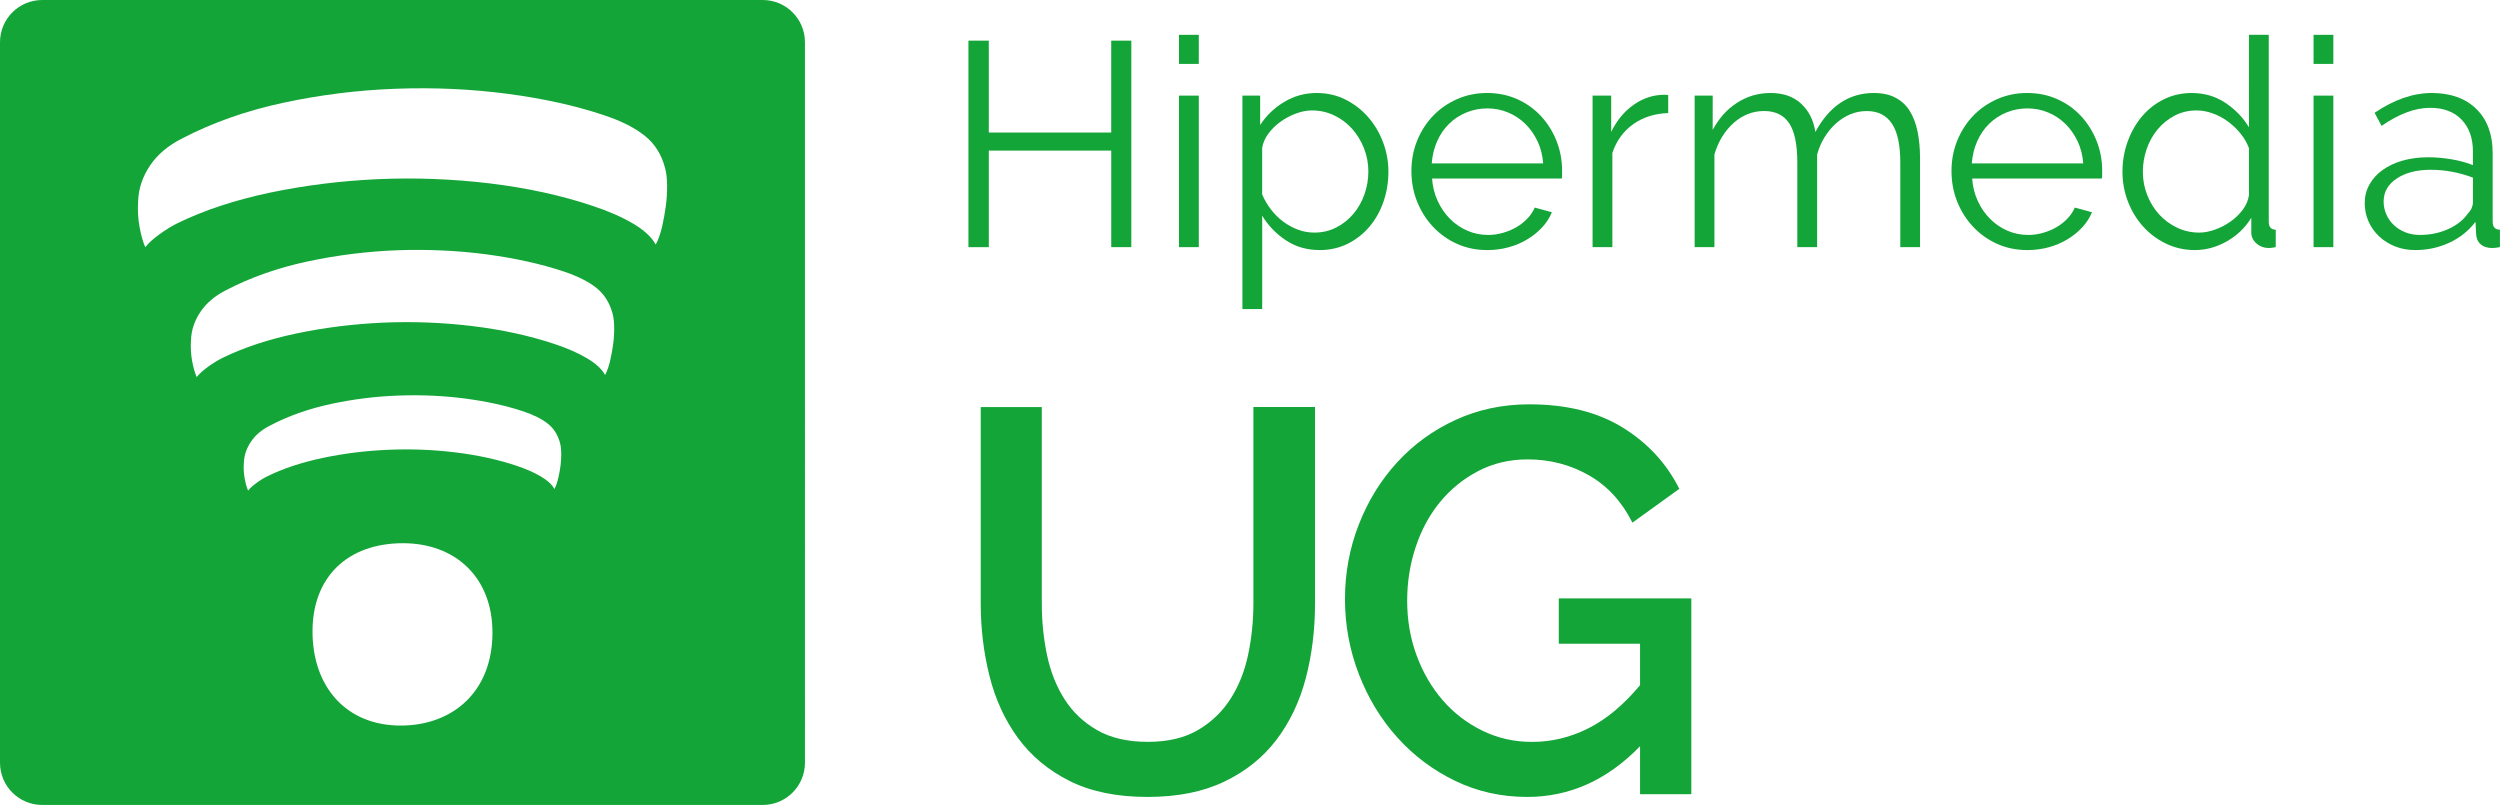
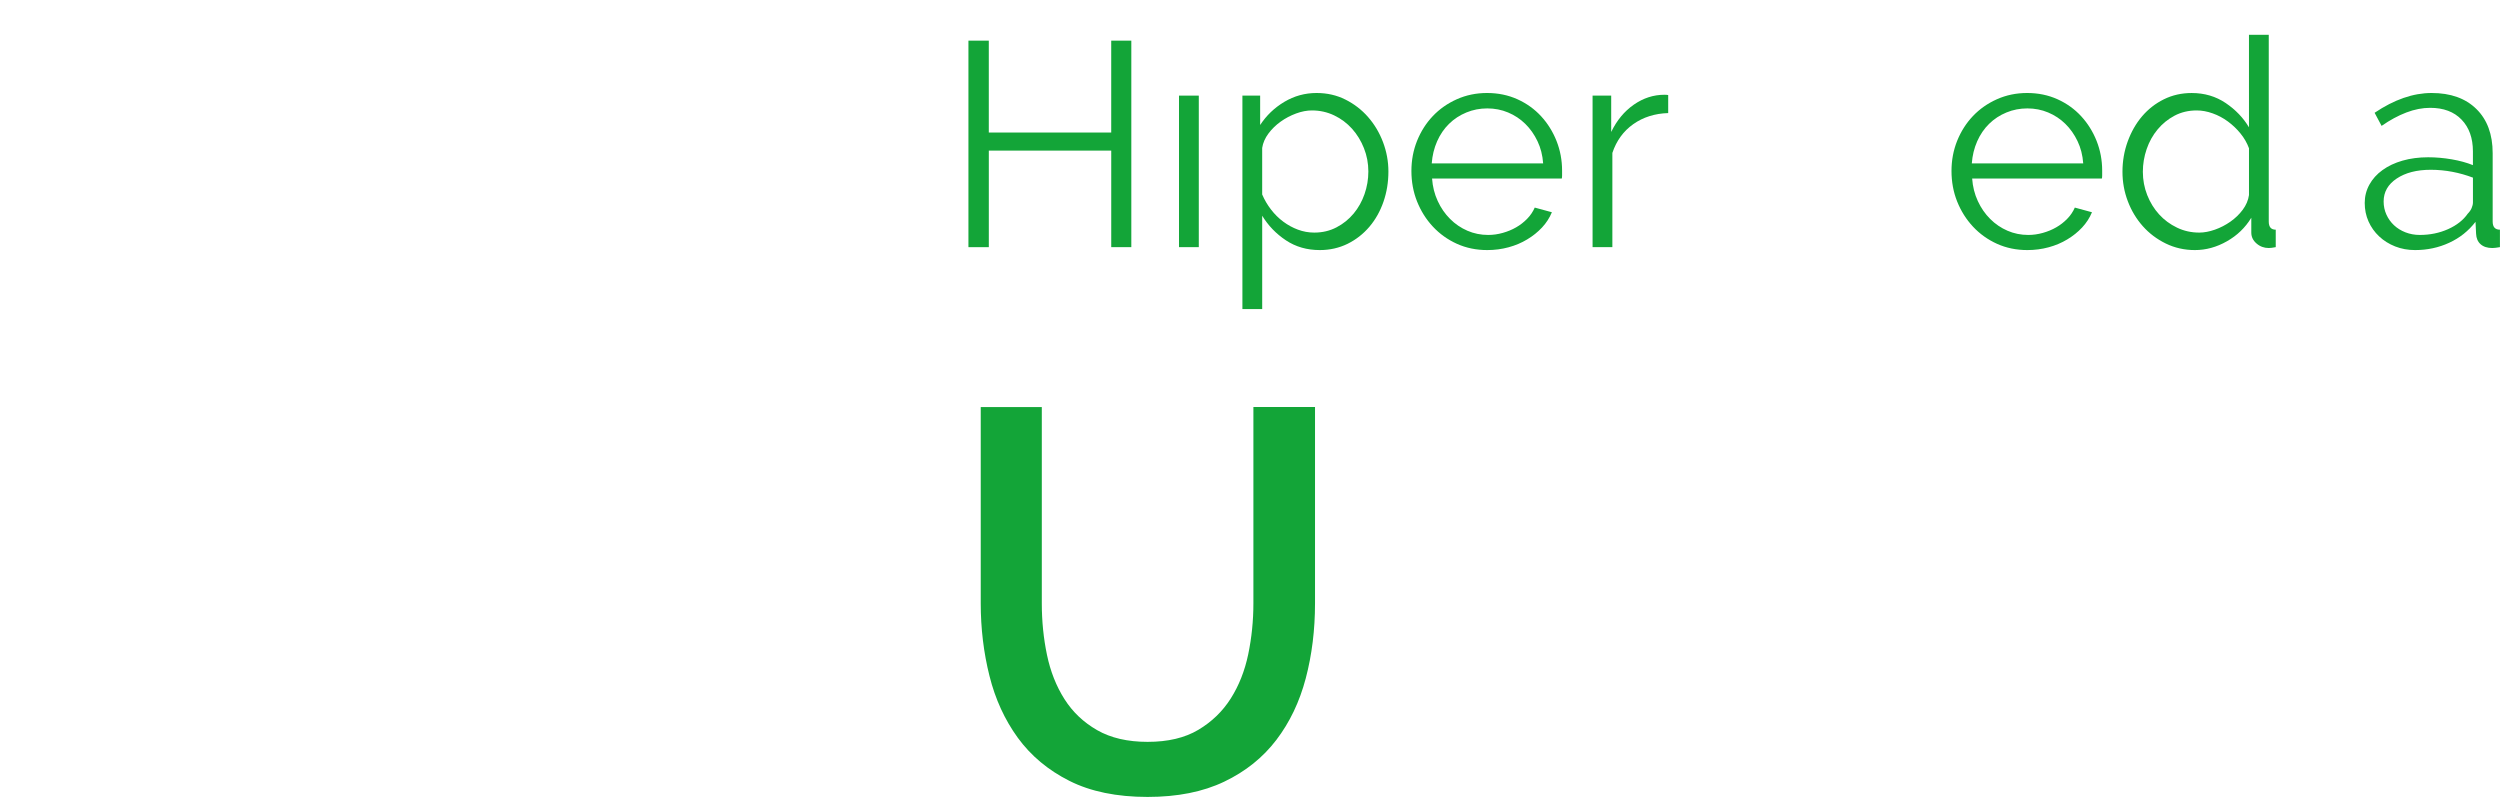
<svg xmlns="http://www.w3.org/2000/svg" version="1.1" x="0px" y="0px" width="122.156px" height="39.332px" viewBox="0 0 122.156 39.332" style="enable-background:new 0 0 122.156 39.332;" xml:space="preserve">
  <style type="text/css">
	.st0{fill:#13A538;}
</style>
  <defs>
</defs>
  <g>
    <g>
      <path class="st0" d="M56.073,36.249c0.995,0,1.821-0.195,2.479-0.587c0.657-0.391,1.186-0.901,1.586-1.532    c0.399-0.63,0.684-1.35,0.853-2.158c0.168-0.808,0.253-1.639,0.253-2.491v-9.593h3.011v9.593c0,1.297-0.151,2.518-0.453,3.664    c-0.302,1.146-0.781,2.149-1.438,3.011c-0.657,0.862-1.506,1.541-2.545,2.038c-1.039,0.498-2.287,0.746-3.744,0.746    c-1.51,0-2.784-0.262-3.823-0.786c-1.039-0.523-1.879-1.226-2.519-2.104c-0.639-0.88-1.102-1.888-1.385-3.024    c-0.285-1.137-0.427-2.318-0.427-3.544v-9.593h2.984v9.593c0,0.87,0.084,1.71,0.253,2.518c0.169,0.809,0.453,1.528,0.853,2.159    c0.4,0.631,0.933,1.137,1.6,1.519C54.276,36.058,55.097,36.249,56.073,36.249z" />
-       <path class="st0" d="M80.136,36.462c-1.599,1.652-3.438,2.478-5.516,2.478c-1.262,0-2.435-0.262-3.518-0.786    c-1.084-0.523-2.025-1.229-2.824-2.118c-0.8-0.888-1.426-1.918-1.879-3.091c-0.453-1.172-0.68-2.398-0.68-3.677    c0-1.279,0.227-2.496,0.68-3.651c0.453-1.154,1.079-2.167,1.879-3.037c0.799-0.87,1.749-1.559,2.851-2.065    c1.102-0.506,2.301-0.759,3.598-0.759c1.812,0,3.331,0.377,4.557,1.132c1.226,0.756,2.149,1.755,2.771,2.998l-2.292,1.652    c-0.516-1.03-1.226-1.803-2.132-2.318s-1.901-0.773-2.984-0.773c-0.889,0-1.696,0.191-2.425,0.573    c-0.729,0.383-1.351,0.889-1.865,1.519c-0.516,0.631-0.91,1.364-1.186,2.199s-0.413,1.705-0.413,2.611    c0,0.959,0.155,1.856,0.466,2.69c0.311,0.836,0.737,1.563,1.279,2.186s1.186,1.115,1.932,1.479    c0.746,0.364,1.555,0.547,2.425,0.547c0.96,0,1.879-0.223,2.758-0.667c0.88-0.443,1.719-1.146,2.519-2.104v-2.025h-3.971V29.24    h6.476v9.566h-2.505V36.462z" />
    </g>
    <g>
      <path class="st0" d="M55.279,1.986v10.09h-0.981V7.359h-5.982v4.718H47.32V1.986h0.995v4.49h5.982v-4.49H55.279z" />
-       <path class="st0" d="M57.609,3.123V1.702h0.967v1.421H57.609z M57.609,12.076V4.672h0.967v7.404H57.609z" />
+       <path class="st0" d="M57.609,3.123V1.702h0.967H57.609z M57.609,12.076V4.672h0.967v7.404H57.609z" />
      <path class="st0" d="M64.487,12.219c-0.625,0-1.177-0.159-1.655-0.477s-0.864-0.718-1.158-1.201v4.562h-0.967V4.672h0.867v1.436    c0.304-0.464,0.696-0.841,1.18-1.13s1.009-0.434,1.577-0.434c0.512,0,0.98,0.106,1.407,0.32c0.427,0.213,0.796,0.497,1.108,0.853    s0.557,0.765,0.732,1.229c0.175,0.464,0.263,0.942,0.263,1.435c0,0.521-0.081,1.015-0.242,1.479s-0.391,0.872-0.688,1.222    c-0.299,0.351-0.654,0.628-1.066,0.832C65.432,12.116,64.98,12.219,64.487,12.219z M64.217,11.365c0.397,0,0.76-0.085,1.087-0.256    c0.327-0.17,0.606-0.396,0.839-0.675c0.231-0.279,0.409-0.597,0.532-0.952s0.186-0.722,0.186-1.102    c0-0.397-0.071-0.776-0.214-1.137c-0.142-0.359-0.336-0.677-0.582-0.952c-0.247-0.274-0.538-0.492-0.874-0.653    c-0.337-0.161-0.699-0.242-1.088-0.242c-0.246,0-0.504,0.05-0.774,0.149c-0.27,0.1-0.521,0.232-0.753,0.398    c-0.232,0.165-0.431,0.359-0.597,0.582s-0.268,0.457-0.306,0.704v2.273c0.113,0.266,0.258,0.512,0.434,0.739    c0.175,0.228,0.374,0.424,0.597,0.59s0.462,0.296,0.718,0.391S63.942,11.365,64.217,11.365z" />
      <path class="st0" d="M72.673,12.219c-0.54,0-1.035-0.103-1.485-0.306c-0.45-0.204-0.841-0.483-1.173-0.839    c-0.331-0.355-0.589-0.765-0.774-1.229c-0.185-0.464-0.276-0.961-0.276-1.492c0-0.521,0.092-1.011,0.276-1.471    c0.186-0.459,0.44-0.862,0.768-1.208s0.718-0.62,1.173-0.824c0.454-0.203,0.947-0.306,1.478-0.306c0.54,0,1.035,0.103,1.485,0.306    c0.45,0.204,0.836,0.481,1.158,0.831c0.322,0.351,0.573,0.754,0.753,1.208c0.18,0.455,0.271,0.938,0.271,1.45    c0,0.075,0,0.151,0,0.228c0,0.075-0.005,0.128-0.015,0.156h-6.338c0.028,0.397,0.12,0.765,0.277,1.101    c0.156,0.337,0.357,0.628,0.604,0.874c0.246,0.247,0.528,0.438,0.846,0.576s0.656,0.206,1.016,0.206    c0.237,0,0.474-0.033,0.711-0.1c0.236-0.066,0.455-0.156,0.653-0.271c0.199-0.113,0.379-0.253,0.54-0.419    c0.161-0.165,0.284-0.348,0.37-0.547l0.838,0.228c-0.113,0.274-0.274,0.523-0.482,0.746c-0.209,0.223-0.45,0.417-0.726,0.582    c-0.274,0.166-0.577,0.294-0.909,0.384S73.032,12.219,72.673,12.219z M75.402,7.984c-0.028-0.398-0.121-0.761-0.277-1.087    c-0.156-0.327-0.355-0.609-0.597-0.846c-0.242-0.237-0.521-0.422-0.839-0.555s-0.656-0.199-1.016-0.199    c-0.36,0-0.701,0.066-1.023,0.199s-0.604,0.317-0.846,0.555c-0.241,0.236-0.436,0.521-0.583,0.853    c-0.146,0.332-0.234,0.691-0.263,1.08H75.402z" />
      <path class="st0" d="M81.512,5.525c-0.653,0.02-1.222,0.199-1.705,0.54c-0.483,0.342-0.824,0.811-1.023,1.407v4.604h-0.967V4.672    h0.91v1.776c0.274-0.568,0.644-1.014,1.108-1.336c0.464-0.321,0.961-0.482,1.492-0.482c0.075,0,0.137,0.005,0.185,0.014V5.525z" />
-       <path class="st0" d="M93.82,12.076h-0.967V7.941c0-0.861-0.138-1.497-0.412-1.904s-0.683-0.611-1.223-0.611    c-0.284,0-0.552,0.053-0.803,0.157c-0.251,0.104-0.483,0.251-0.696,0.44s-0.4,0.414-0.562,0.675s-0.284,0.547-0.369,0.859v4.52    h-0.967V7.941c0-0.881-0.133-1.521-0.397-1.918c-0.266-0.398-0.673-0.598-1.223-0.598c-0.559,0-1.056,0.194-1.492,0.583    c-0.436,0.389-0.748,0.9-0.938,1.535v4.533h-0.967V4.672h0.882v1.677c0.303-0.568,0.701-1.011,1.193-1.328    s1.037-0.477,1.635-0.477c0.625,0,1.125,0.176,1.499,0.526s0.604,0.81,0.689,1.378c0.691-1.27,1.644-1.904,2.856-1.904    c0.417,0,0.77,0.076,1.059,0.228s0.521,0.367,0.696,0.646c0.175,0.279,0.303,0.616,0.384,1.009    c0.08,0.394,0.121,0.832,0.121,1.314V12.076z" />
      <path class="st0" d="M99.063,12.219c-0.54,0-1.035-0.103-1.485-0.306c-0.45-0.204-0.841-0.483-1.173-0.839    c-0.331-0.355-0.589-0.765-0.774-1.229c-0.185-0.464-0.276-0.961-0.276-1.492c0-0.521,0.092-1.011,0.276-1.471    c0.186-0.459,0.44-0.862,0.768-1.208s0.718-0.62,1.173-0.824c0.454-0.203,0.947-0.306,1.478-0.306c0.54,0,1.035,0.103,1.485,0.306    c0.45,0.204,0.836,0.481,1.158,0.831c0.322,0.351,0.573,0.754,0.753,1.208c0.18,0.455,0.271,0.938,0.271,1.45    c0,0.075,0,0.151,0,0.228c0,0.075-0.005,0.128-0.015,0.156h-6.338c0.028,0.397,0.12,0.765,0.277,1.101    c0.156,0.337,0.357,0.628,0.604,0.874c0.246,0.247,0.528,0.438,0.846,0.576s0.656,0.206,1.016,0.206    c0.237,0,0.474-0.033,0.711-0.1c0.236-0.066,0.455-0.156,0.653-0.271c0.199-0.113,0.379-0.253,0.54-0.419    c0.161-0.165,0.284-0.348,0.37-0.547l0.838,0.228c-0.113,0.274-0.274,0.523-0.482,0.746c-0.209,0.223-0.45,0.417-0.726,0.582    c-0.274,0.166-0.577,0.294-0.909,0.384S99.422,12.219,99.063,12.219z M101.791,7.984c-0.028-0.398-0.121-0.761-0.277-1.087    c-0.156-0.327-0.355-0.609-0.597-0.846c-0.242-0.237-0.521-0.422-0.839-0.555s-0.656-0.199-1.016-0.199    c-0.36,0-0.701,0.066-1.023,0.199s-0.604,0.317-0.846,0.555c-0.241,0.236-0.436,0.521-0.583,0.853    c-0.146,0.332-0.234,0.691-0.263,1.08H101.791z" />
      <path class="st0" d="M107.248,12.219c-0.512,0-0.985-0.107-1.422-0.32c-0.436-0.213-0.81-0.495-1.122-0.846    s-0.557-0.755-0.732-1.215c-0.175-0.459-0.263-0.94-0.263-1.442c0-0.521,0.085-1.017,0.256-1.485s0.405-0.879,0.703-1.229    c0.299-0.35,0.654-0.627,1.066-0.831c0.412-0.203,0.864-0.306,1.357-0.306c0.625,0,1.179,0.164,1.662,0.49    c0.483,0.327,0.862,0.723,1.137,1.187V1.702h0.967v9.123c0,0.266,0.113,0.398,0.341,0.398v0.853    c-0.142,0.028-0.256,0.043-0.341,0.043c-0.228,0-0.427-0.073-0.597-0.221c-0.171-0.146-0.256-0.324-0.256-0.533v-0.725    c-0.294,0.483-0.691,0.867-1.194,1.151C108.309,12.076,107.788,12.219,107.248,12.219z M107.461,11.365    c0.236,0,0.49-0.047,0.761-0.142c0.27-0.095,0.522-0.225,0.76-0.391c0.236-0.166,0.438-0.36,0.604-0.583    c0.165-0.223,0.268-0.462,0.305-0.718V7.244c-0.095-0.256-0.231-0.495-0.412-0.718c-0.18-0.223-0.386-0.419-0.618-0.59    c-0.231-0.17-0.48-0.303-0.746-0.397c-0.265-0.095-0.525-0.143-0.781-0.143c-0.397,0-0.758,0.086-1.08,0.256    c-0.322,0.171-0.6,0.396-0.831,0.676c-0.232,0.279-0.41,0.599-0.533,0.959s-0.185,0.729-0.185,1.108    c0,0.397,0.071,0.777,0.213,1.137c0.143,0.36,0.336,0.675,0.583,0.945c0.246,0.27,0.537,0.485,0.874,0.646    C106.71,11.285,107.073,11.365,107.461,11.365z" />
-       <path class="st0" d="M113.046,3.123V1.702h0.967v1.421H113.046z M113.046,12.076V4.672h0.967v7.404H113.046z" />
      <path class="st0" d="M118.006,12.219c-0.351,0-0.675-0.06-0.974-0.178c-0.299-0.119-0.56-0.282-0.781-0.49    c-0.223-0.209-0.396-0.453-0.52-0.732s-0.185-0.58-0.185-0.902s0.076-0.62,0.228-0.896c0.151-0.274,0.364-0.512,0.64-0.71    c0.274-0.199,0.602-0.354,0.98-0.462c0.379-0.109,0.796-0.164,1.251-0.164c0.379,0,0.762,0.033,1.15,0.1s0.734,0.161,1.038,0.284    V7.401c0-0.653-0.185-1.172-0.555-1.556c-0.369-0.384-0.881-0.576-1.534-0.576c-0.38,0-0.768,0.076-1.166,0.228    c-0.397,0.152-0.801,0.37-1.208,0.654l-0.341-0.64c0.957-0.645,1.885-0.967,2.785-0.967c0.929,0,1.658,0.261,2.188,0.782    c0.531,0.521,0.796,1.241,0.796,2.16v3.339c0,0.266,0.119,0.398,0.355,0.398v0.853c-0.161,0.028-0.284,0.043-0.369,0.043    c-0.247,0-0.438-0.062-0.576-0.186c-0.137-0.122-0.211-0.293-0.22-0.511l-0.028-0.583c-0.342,0.445-0.771,0.786-1.286,1.023    C119.159,12.1,118.603,12.219,118.006,12.219z M118.234,11.48c0.502,0,0.964-0.095,1.386-0.284    c0.421-0.189,0.741-0.44,0.959-0.754c0.085-0.085,0.149-0.177,0.191-0.276c0.043-0.1,0.064-0.192,0.064-0.277V8.68    c-0.322-0.123-0.656-0.218-1.002-0.284s-0.699-0.1-1.059-0.1c-0.683,0-1.236,0.143-1.663,0.427s-0.64,0.658-0.64,1.122    c0,0.228,0.045,0.44,0.135,0.64s0.214,0.372,0.37,0.519c0.156,0.147,0.343,0.264,0.562,0.349    C117.755,11.437,117.987,11.48,118.234,11.48z" />
    </g>
-     <path class="st0" d="M37.268,0H2.065C0.924,0,0,0.924,0,2.065v35.203c0,1.141,0.924,2.064,2.065,2.064h35.203   c1.141,0,2.064-0.924,2.064-2.064V2.065C39.332,0.924,38.408,0,37.268,0z M19.577,35.453c-2.656,0-4.307-1.887-4.307-4.601   c0-2.656,1.709-4.309,4.425-4.309c2.538,0,4.368,1.652,4.368,4.367C24.063,33.803,22.116,35.453,19.577,35.453z M27.388,22.764   c-0.027,0.205-0.064,0.412-0.113,0.613c-0.049,0.205-0.109,0.377-0.184,0.518c-0.119-0.219-0.34-0.424-0.664-0.613   c-0.32-0.191-0.719-0.367-1.188-0.524c-0.916-0.307-1.922-0.525-3.016-0.656c-1.09-0.133-2.184-0.172-3.274-0.123   c-1.092,0.047-2.148,0.178-3.171,0.395c-1.023,0.215-1.921,0.512-2.693,0.887c-0.181,0.088-0.365,0.199-0.546,0.334   c-0.182,0.131-0.322,0.256-0.416,0.377c-0.07-0.162-0.127-0.363-0.168-0.603c-0.045-0.244-0.059-0.492-0.04-0.748   c0.013-0.367,0.128-0.715,0.349-1.039c0.219-0.328,0.535-0.592,0.948-0.797c0.884-0.463,1.872-0.812,2.964-1.047   c1.092-0.234,2.193-0.373,3.311-0.41c1.113-0.041,2.201,0.01,3.256,0.148c1.055,0.139,1.998,0.35,2.828,0.625   c0.52,0.176,0.924,0.379,1.211,0.613c0.287,0.232,0.482,0.547,0.584,0.938c0.037,0.137,0.055,0.307,0.059,0.506   C27.425,22.355,27.413,22.561,27.388,22.764z M29.96,16.818c-0.035,0.271-0.086,0.545-0.15,0.818   c-0.062,0.27-0.145,0.502-0.244,0.686c-0.16-0.289-0.453-0.562-0.883-0.815c-0.428-0.256-0.957-0.488-1.584-0.697   c-1.225-0.408-2.562-0.701-4.02-0.877c-1.457-0.176-2.914-0.231-4.367-0.168c-1.455,0.066-2.864,0.242-4.229,0.529   c-1.362,0.287-2.56,0.684-3.591,1.184c-0.24,0.119-0.484,0.268-0.726,0.443s-0.427,0.344-0.555,0.504   c-0.093-0.215-0.169-0.484-0.227-0.805c-0.057-0.324-0.074-0.656-0.052-0.998c0.016-0.488,0.171-0.951,0.462-1.385   c0.295-0.436,0.717-0.791,1.268-1.066c1.18-0.615,2.496-1.08,3.951-1.393c1.455-0.311,2.926-0.494,4.413-0.551   c1.487-0.051,2.937,0.016,4.343,0.201c1.406,0.188,2.664,0.467,3.771,0.836c0.693,0.233,1.232,0.502,1.615,0.814   c0.383,0.312,0.641,0.732,0.779,1.254c0.049,0.182,0.074,0.406,0.076,0.674C30.013,16.275,29.997,16.545,29.96,16.818z    M32.534,10.066c-0.045,0.34-0.107,0.682-0.185,1.024c-0.082,0.34-0.182,0.627-0.309,0.861c-0.197-0.365-0.566-0.707-1.102-1.023   c-0.537-0.318-1.199-0.608-1.984-0.869c-1.527-0.512-3.201-0.877-5.023-1.098c-1.82-0.217-3.641-0.287-5.457-0.207   c-1.818,0.082-3.58,0.303-5.285,0.66c-1.705,0.361-3.199,0.854-4.488,1.479c-0.305,0.148-0.607,0.336-0.911,0.557   c-0.302,0.219-0.533,0.428-0.692,0.627c-0.117-0.266-0.211-0.603-0.282-1.006c-0.073-0.402-0.095-0.818-0.066-1.244   C6.771,9.211,6.964,8.635,7.33,8.09c0.364-0.543,0.891-0.984,1.579-1.33c1.477-0.769,3.121-1.35,4.939-1.74   c1.818-0.389,3.658-0.619,5.517-0.684c1.859-0.068,3.67,0.016,5.43,0.248c1.758,0.23,3.328,0.58,4.711,1.043   c0.869,0.289,1.541,0.631,2.017,1.022c0.481,0.389,0.805,0.91,0.975,1.564c0.062,0.227,0.094,0.508,0.098,0.842   C32.599,9.389,32.579,9.727,32.534,10.066z" />
  </g>
</svg>